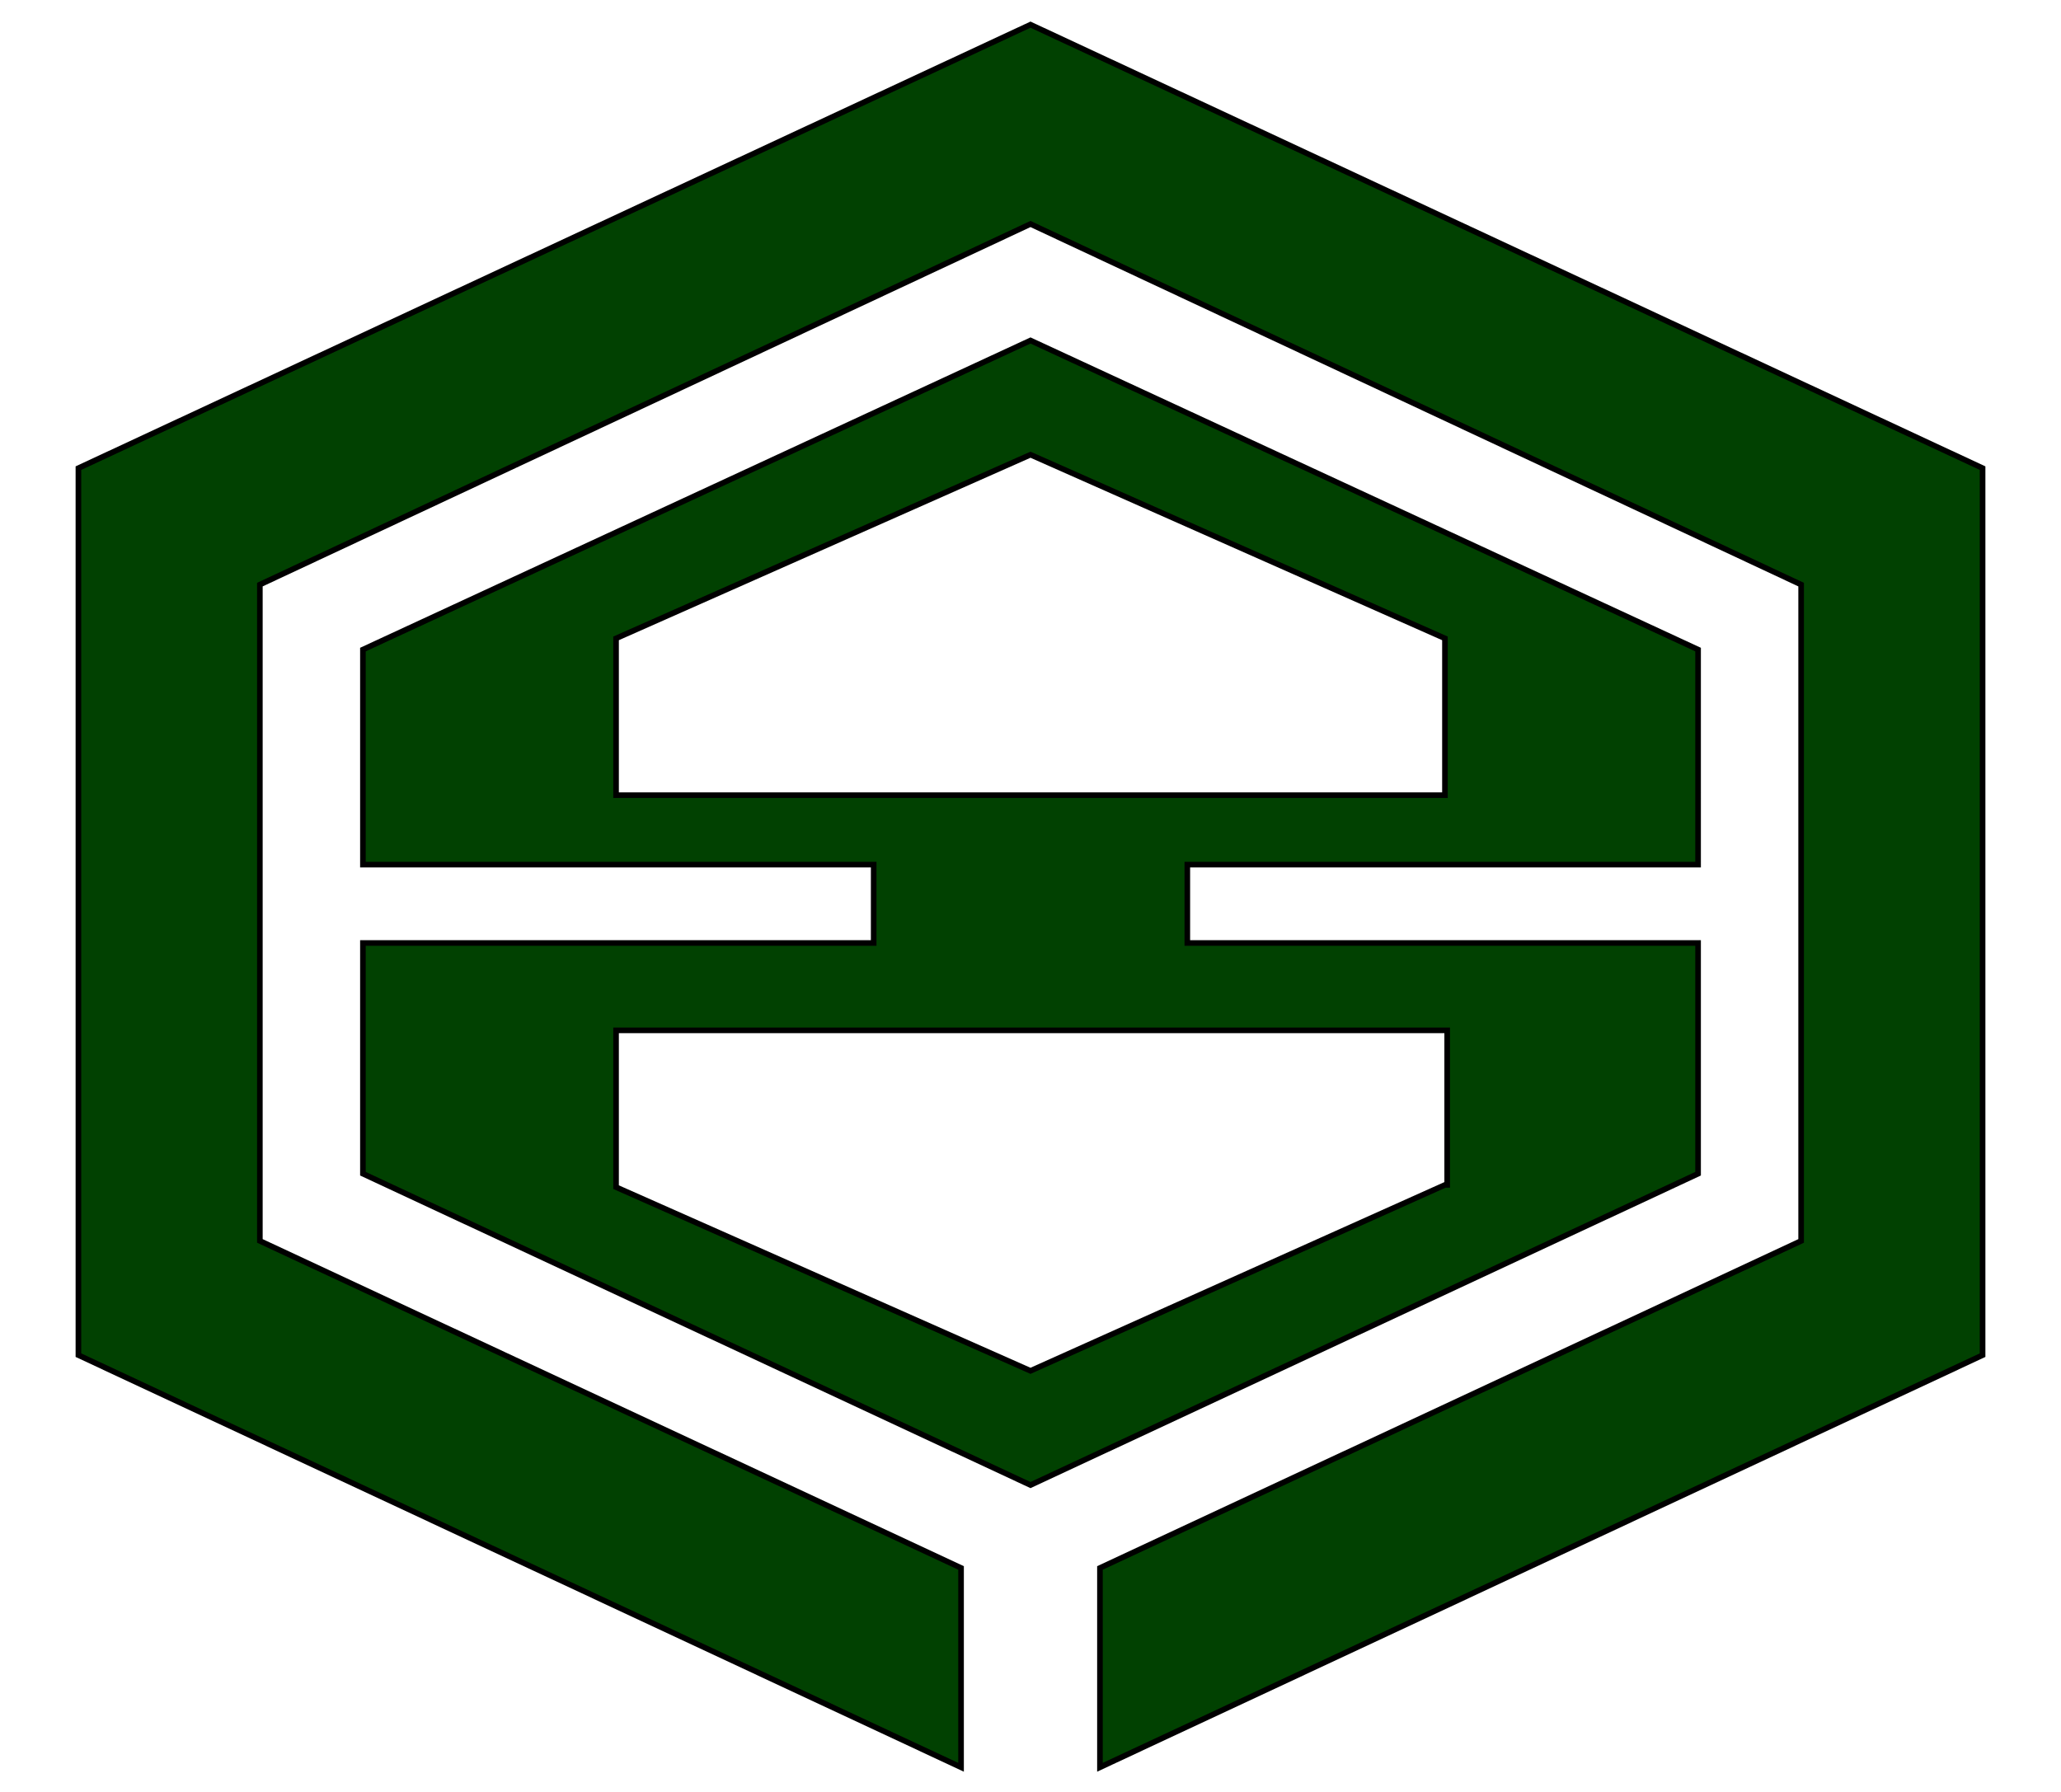
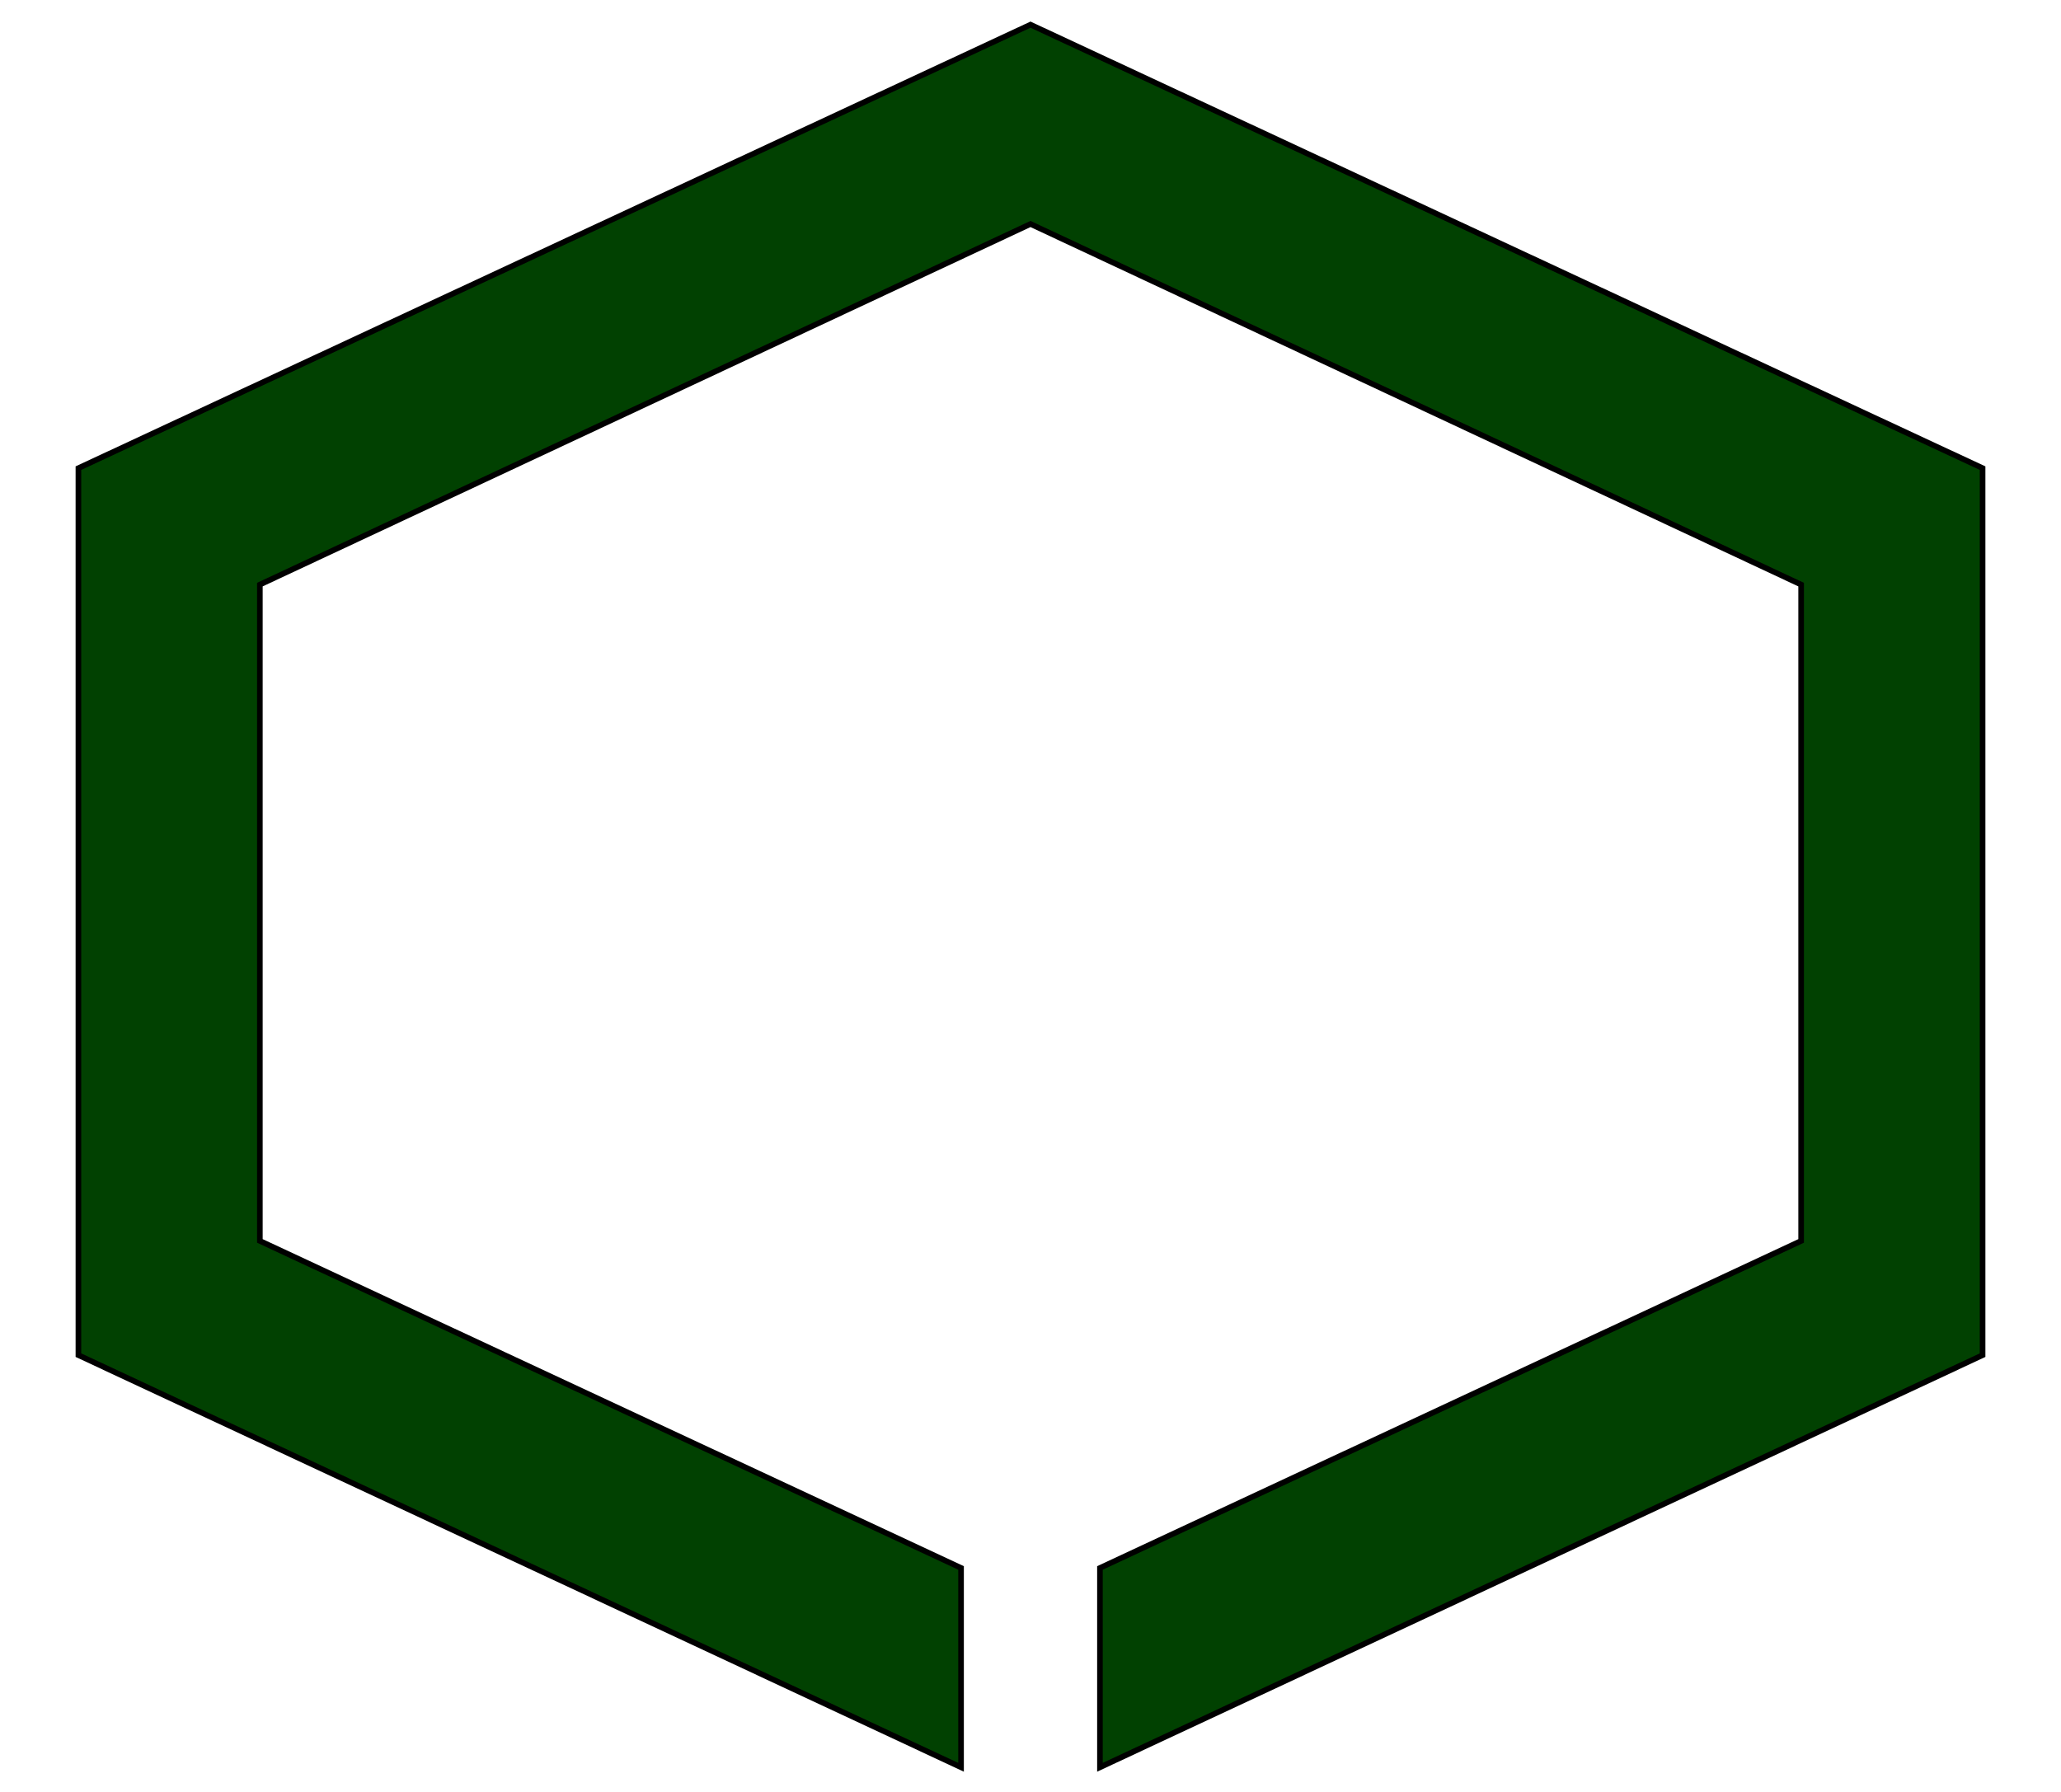
<svg xmlns="http://www.w3.org/2000/svg" version="1.1" id="Layer_2" x="0px" y="0px" viewBox="0 0 92 80" style="enable-background:new 0 0 92 80;" xml:space="preserve">
  <style type="text/css">
	.st0{fill:#014101;stroke:#000000;stroke-width:0.25;stroke-miterlimit:10;}
</style>
  <g>
-     <path class="st0" d="M53,42.1v-3.5h22.8V29L46,15.2L16.2,29v9.6H39v3.5H16.2v10.3L46,66.3l29.8-13.9V42.1H53z M27.5,35.5v-7   L46,20.3l18.5,8.2v7H27.5z M64.5,52.9L46,61.2l-18.5-8.2v-7h37.1V52.9z" />
    <polygon class="st0" points="46,1.1 3.5,20.9 3.5,60.5 42.9,78.9 42.9,70 11.6,55.4 11.6,26.1 46,10 80.4,26.1 80.4,55.4 49.1,70    49.1,78.9 88.5,60.5 88.5,20.9  " />
  </g>
</svg>